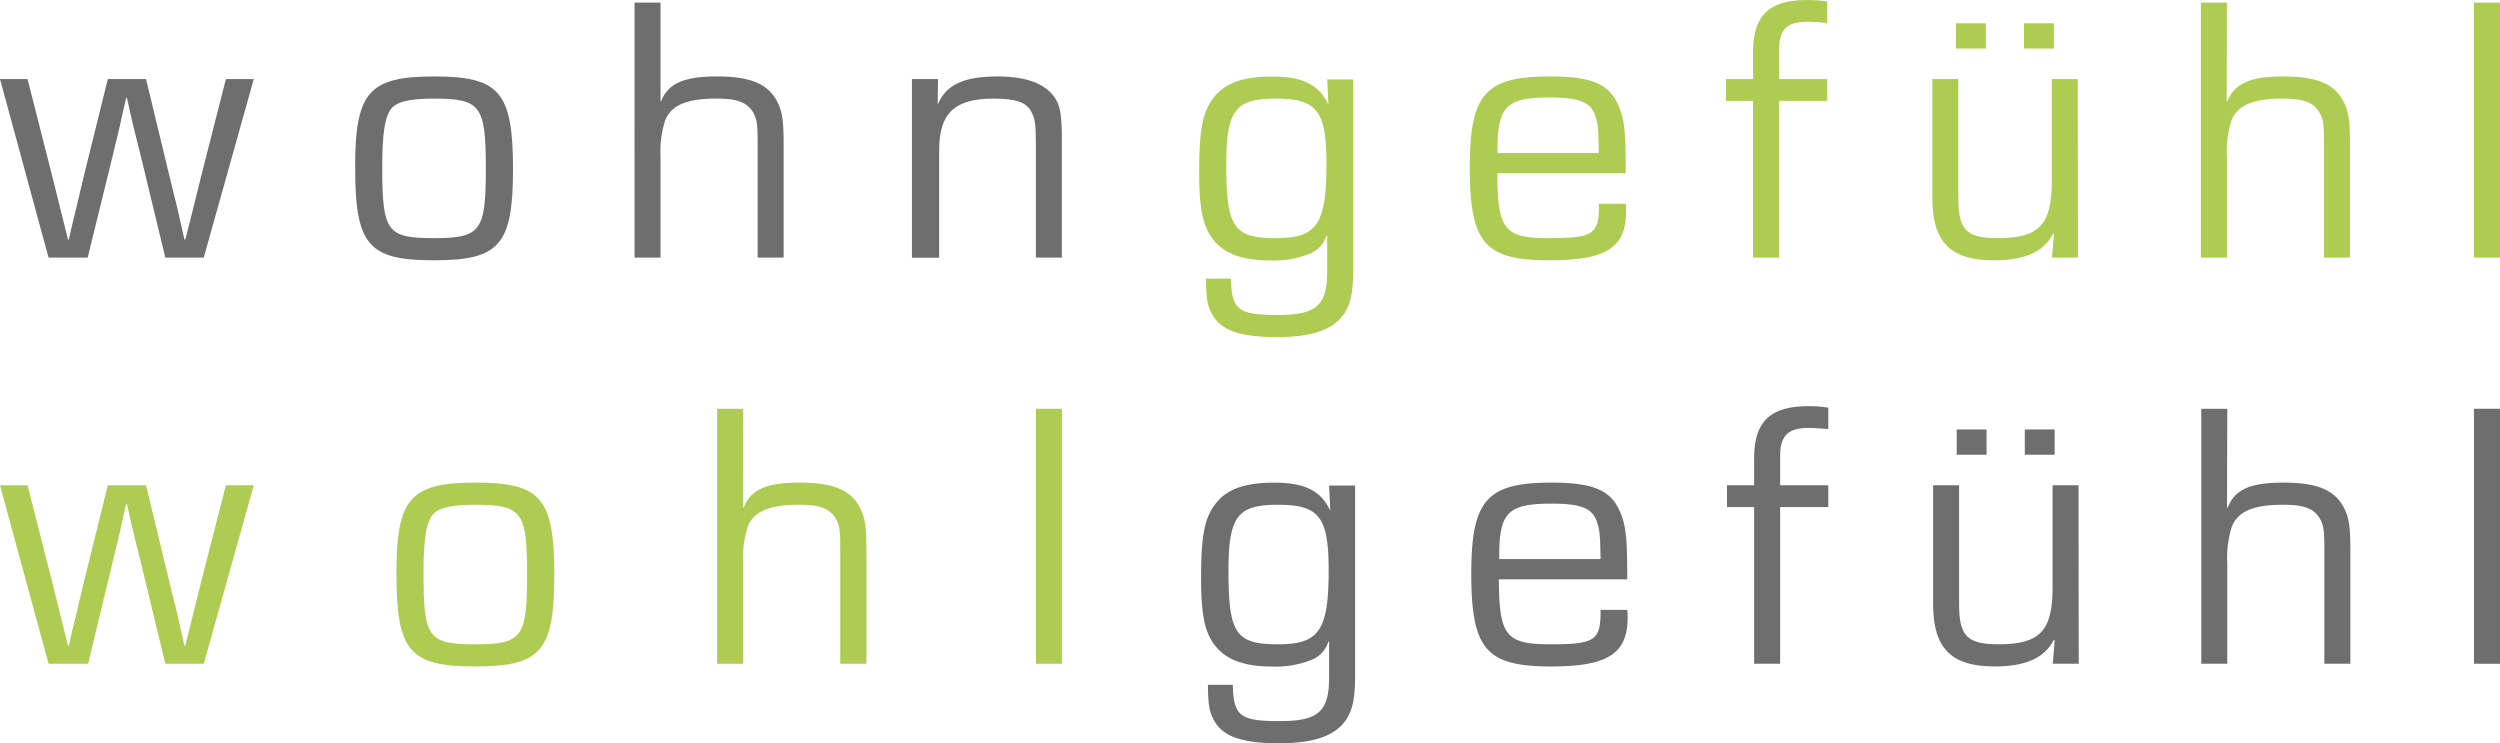
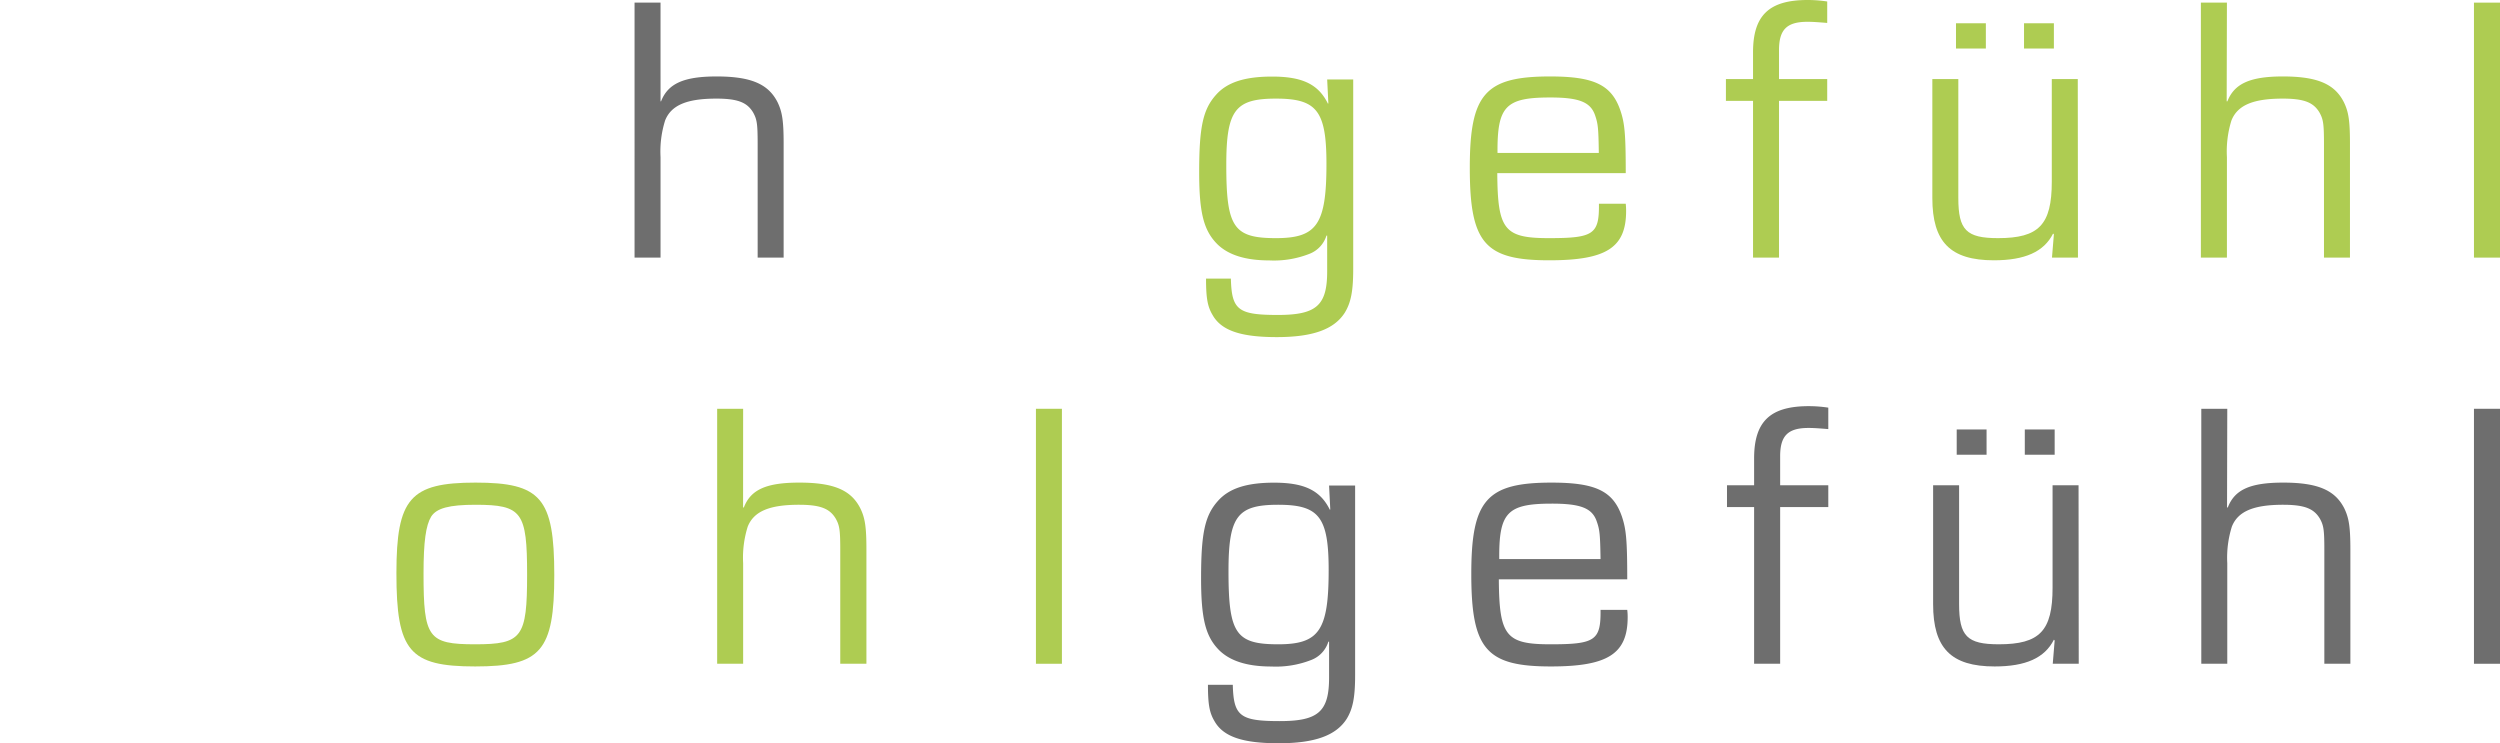
<svg xmlns="http://www.w3.org/2000/svg" id="Ebene_1" data-name="Ebene 1" viewBox="0 0 418.56 124.44">
  <defs>
    <style>.cls-1{fill:#6e6e6e;}.cls-2{fill:#aecc52;}</style>
  </defs>
-   <path class="cls-1" d="M37.43,44.69H31l-4-16.57L25.72,23l-.58-2.5-.57-2.56h-.13l-.58,2.56-.57,2.56-1.22,5.06L18,44.69H11.45L3.32,14.8H7.93l4.22,16.58,1.28,5.18.64,2.56.64,2.56h.13l.58-2.56.63-2.56,1.22-5.18,4.1-16.58h6.4l4,16.58,1.28,5.18.57,2.56.58,2.56h.13L35,39.12l.64-2.56,1.28-5.18L41.14,14.8h4.67Z" transform="translate(-3.32 -1.56)" />
-   <path class="cls-1" d="M89.21,29.84c0,12.74-2.24,15.3-13.25,15.3S62.78,42.58,62.78,29.52C62.78,17,65.08,14.36,76,14.36S89.21,16.92,89.21,29.84ZM68.6,20.05c-.9,1.47-1.28,4.16-1.28,9.54,0,10.75.77,11.84,8.64,11.84s8.7-1.15,8.7-11.65S83.83,18.07,76,18.07C71.61,18.07,69.5,18.64,68.6,20.05Z" transform="translate(-3.32 -1.56)" />
  <path class="cls-1" d="M113.91,18.52H114c1.15-2.95,3.77-4.16,9.28-4.16,5.82,0,8.7,1.28,10.24,4.35.76,1.6,1,3.07,1,6.91V44.69h-4.35V25.62c0-3.39-.13-4.1-.77-5.25-1-1.66-2.56-2.3-6.15-2.3-4.92,0-7.55,1.09-8.57,3.65a17.36,17.36,0,0,0-.77,6.14V44.69h-4.35V2h4.35Z" transform="translate(-3.32 -1.56)" />
-   <path class="cls-1" d="M160.37,14.8l-.06,4.1.06.06c1.41-3.26,4.36-4.6,10-4.6,4.93,0,8.19,1.28,9.73,3.84.76,1.28,1,2.94,1,7V44.69h-4.35V25.62c0-3.2-.13-4.1-.71-5.25-.76-1.66-2.62-2.3-6.33-2.3-6.59,0-9.15,2.43-9.15,8.64v18H156V14.8Z" transform="translate(-3.32 -1.56)" />
  <path class="cls-2" d="M229.88,46.61c0,3.71-.39,5.63-1.41,7.3-1.79,2.81-5.38,4.09-11.39,4.09s-9.28-1.09-10.75-3.71c-.84-1.41-1.09-2.82-1.09-6.08h4.16c.13,5.25,1.21,6.08,7.87,6.08,6.46,0,8.25-1.6,8.25-7.3V41h-.12a4.77,4.77,0,0,1-2.88,3.07,16.22,16.22,0,0,1-6.66,1.09c-4,0-6.85-.9-8.7-2.69-2.31-2.3-3.07-5.25-3.07-12.09,0-7.56.64-10.5,2.81-12.93,1.86-2.11,4.8-3.07,9.41-3.07,5.05,0,7.74,1.28,9.34,4.54l.07-.06-.2-4h4.36ZM208.63,29.2c0,10.43,1.22,12.23,8.32,12.23,6.85,0,8.45-2.31,8.45-12.42,0-8.89-1.6-10.94-8.45-10.94S208.63,20,208.63,29.2Z" transform="translate(-3.32 -1.56)" />
  <path class="cls-2" d="M275.51,35.67a11.34,11.34,0,0,1,.06,1.21c0,6.15-3.32,8.26-12.86,8.26-10.82,0-13.31-2.88-13.31-15.49,0-12.35,2.56-15.29,13.44-15.29,7.36,0,10.3,1.4,11.77,5.69.71,2.11.9,3.84.9,10.5H254c.06,9.47,1.15,10.88,8.64,10.88s8.44-.64,8.38-5.76ZM271,27.16c-.06-4.16-.13-4.87-.64-6.34-.77-2.18-2.69-2.94-7.49-2.94-7.49,0-8.89,1.47-8.83,9.28Z" transform="translate(-3.32 -1.56)" />
  <path class="cls-2" d="M296.82,18.45h-4.54V14.8h4.54V10.32c0-6.2,2.69-8.76,9.15-8.76a21.63,21.63,0,0,1,3.27.25V5.4c-1.6-.13-2.44-.19-3.33-.19-3.46,0-4.74,1.34-4.74,4.73V14.8h8.07v3.65h-8.07V44.69h-4.35Z" transform="translate(-3.32 -1.56)" />
  <path class="cls-2" d="M351.22,44.69h-4.35l.32-3.9-.13-.13c-1.54,3.07-4.74,4.48-9.92,4.48-7.29,0-10.3-3.07-10.3-10.43V14.8h4.35V34.71c0,5.37,1.34,6.72,6.65,6.72,6.85,0,9-2.24,9-9.47V14.8h4.35Zm-15.42-35h-5V5.46h5Zm11.39,0h-5V5.46h5Z" transform="translate(-3.32 -1.56)" />
  <path class="cls-2" d="M376.12,18.52h.12c1.16-2.95,3.78-4.16,9.28-4.16,5.83,0,8.71,1.28,10.24,4.35.77,1.6,1,3.07,1,6.91V44.69h-4.35V25.62c0-3.39-.13-4.1-.77-5.25-1-1.66-2.56-2.3-6.14-2.3-4.93,0-7.55,1.09-8.58,3.65a17.41,17.41,0,0,0-.76,6.14V44.69h-4.36V2h4.36Z" transform="translate(-3.32 -1.56)" />
  <path class="cls-2" d="M421.88,44.69h-4.36V2h4.36Z" transform="translate(-3.32 -1.56)" />
-   <path class="cls-2" d="M37.43,112.69H31l-4-16.57L25.72,91l-.58-2.5-.57-2.56h-.13l-.58,2.56-.57,2.56-1.22,5.06-4,16.57H11.45L3.32,82.8H7.93l4.22,16.58,1.28,5.18.64,2.56.64,2.56h.13l.58-2.56.63-2.56,1.22-5.18,4.1-16.58h6.4l4,16.58,1.28,5.18.57,2.56.58,2.56h.13l.64-2.56.64-2.56,1.28-5.18L41.14,82.8h4.67Z" transform="translate(-3.32 -1.56)" />
  <path class="cls-2" d="M96.12,97.84c0,12.74-2.24,15.3-13.25,15.3s-13.18-2.56-13.18-15.62C69.69,85,72,82.36,82.93,82.36S96.12,84.92,96.12,97.84ZM75.51,88.05c-.89,1.47-1.28,4.16-1.28,9.54,0,10.75.77,11.84,8.64,11.84s8.7-1.16,8.7-11.65-.83-11.71-8.64-11.71C78.52,86.07,76.41,86.64,75.51,88.05Z" transform="translate(-3.32 -1.56)" />
  <path class="cls-2" d="M127.73,86.52h.13c1.15-3,3.78-4.16,9.28-4.16,5.83,0,8.71,1.28,10.24,4.35.77,1.6,1,3.07,1,6.91v19.07H144V93.62c0-3.39-.13-4.1-.77-5.25-1-1.66-2.56-2.3-6.14-2.3-4.93,0-7.55,1.09-8.58,3.65a17.36,17.36,0,0,0-.77,6.14v16.83h-4.35V70h4.35Z" transform="translate(-3.32 -1.56)" />
  <path class="cls-2" d="M181.11,112.69h-4.35V70h4.35Z" transform="translate(-3.32 -1.56)" />
  <path class="cls-1" d="M230.2,114.61c0,3.71-.39,5.63-1.41,7.3C227,124.72,223.41,126,217.4,126s-9.28-1.09-10.75-3.71c-.84-1.41-1.09-2.82-1.09-6.08h4.16c.13,5.25,1.21,6.08,7.87,6.08,6.46,0,8.25-1.6,8.25-7.3v-6h-.12a4.77,4.77,0,0,1-2.88,3.07,16.22,16.22,0,0,1-6.66,1.09c-4,0-6.85-.9-8.7-2.69-2.31-2.3-3.07-5.25-3.07-12.09,0-7.56.64-10.5,2.81-12.93,1.86-2.11,4.8-3.07,9.41-3.07,5.05,0,7.74,1.28,9.34,4.54l.07-.06-.2-4h4.36ZM209,97.2c0,10.43,1.22,12.23,8.32,12.23,6.85,0,8.45-2.31,8.45-12.42,0-8.89-1.6-10.94-8.45-10.94S209,88,209,97.2Z" transform="translate(-3.32 -1.56)" />
  <path class="cls-1" d="M275.76,103.67a9.74,9.74,0,0,1,.07,1.21c0,6.15-3.33,8.26-12.86,8.26-10.82,0-13.32-2.88-13.32-15.49,0-12.35,2.56-15.29,13.44-15.29,7.36,0,10.31,1.4,11.78,5.69.7,2.11.89,3.84.89,10.5h-21.5c.07,9.47,1.15,10.88,8.64,10.88s8.45-.64,8.39-5.76Zm-4.47-8.51c-.07-4.16-.13-4.87-.65-6.34-.76-2.18-2.68-2.94-7.48-2.94-7.49,0-8.9,1.47-8.83,9.28Z" transform="translate(-3.32 -1.56)" />
  <path class="cls-1" d="M297,86.45h-4.54V82.8H297V78.32c0-6.2,2.69-8.76,9.15-8.76a21.63,21.63,0,0,1,3.27.25V73.4c-1.6-.13-2.43-.19-3.33-.19-3.46,0-4.73,1.34-4.73,4.73V82.8h8.06v3.65h-8.06v26.24H297Z" transform="translate(-3.32 -1.56)" />
  <path class="cls-1" d="M351.35,112.69H347l.32-3.9-.13-.13c-1.54,3.07-4.74,4.48-9.92,4.48-7.3,0-10.3-3.07-10.3-10.43V82.8h4.35v19.91c0,5.37,1.34,6.72,6.65,6.72,6.85,0,9-2.24,9-9.47V82.8h4.35Zm-15.43-35h-5V73.46h5Zm11.4,0h-5V73.46h5Z" transform="translate(-3.32 -1.56)" />
  <path class="cls-1" d="M376.18,86.52h.13c1.15-3,3.77-4.16,9.28-4.16,5.82,0,8.7,1.28,10.24,4.35.76,1.6,1,3.07,1,6.91v19.07h-4.36V93.62c0-3.39-.12-4.1-.76-5.25-1-1.66-2.56-2.3-6.15-2.3-4.92,0-7.55,1.09-8.57,3.65a17.36,17.36,0,0,0-.77,6.14v16.83h-4.35V70h4.35Z" transform="translate(-3.32 -1.56)" />
  <path class="cls-1" d="M421.88,112.69h-4.36V70h4.36Z" transform="translate(-3.32 -1.56)" />
</svg>